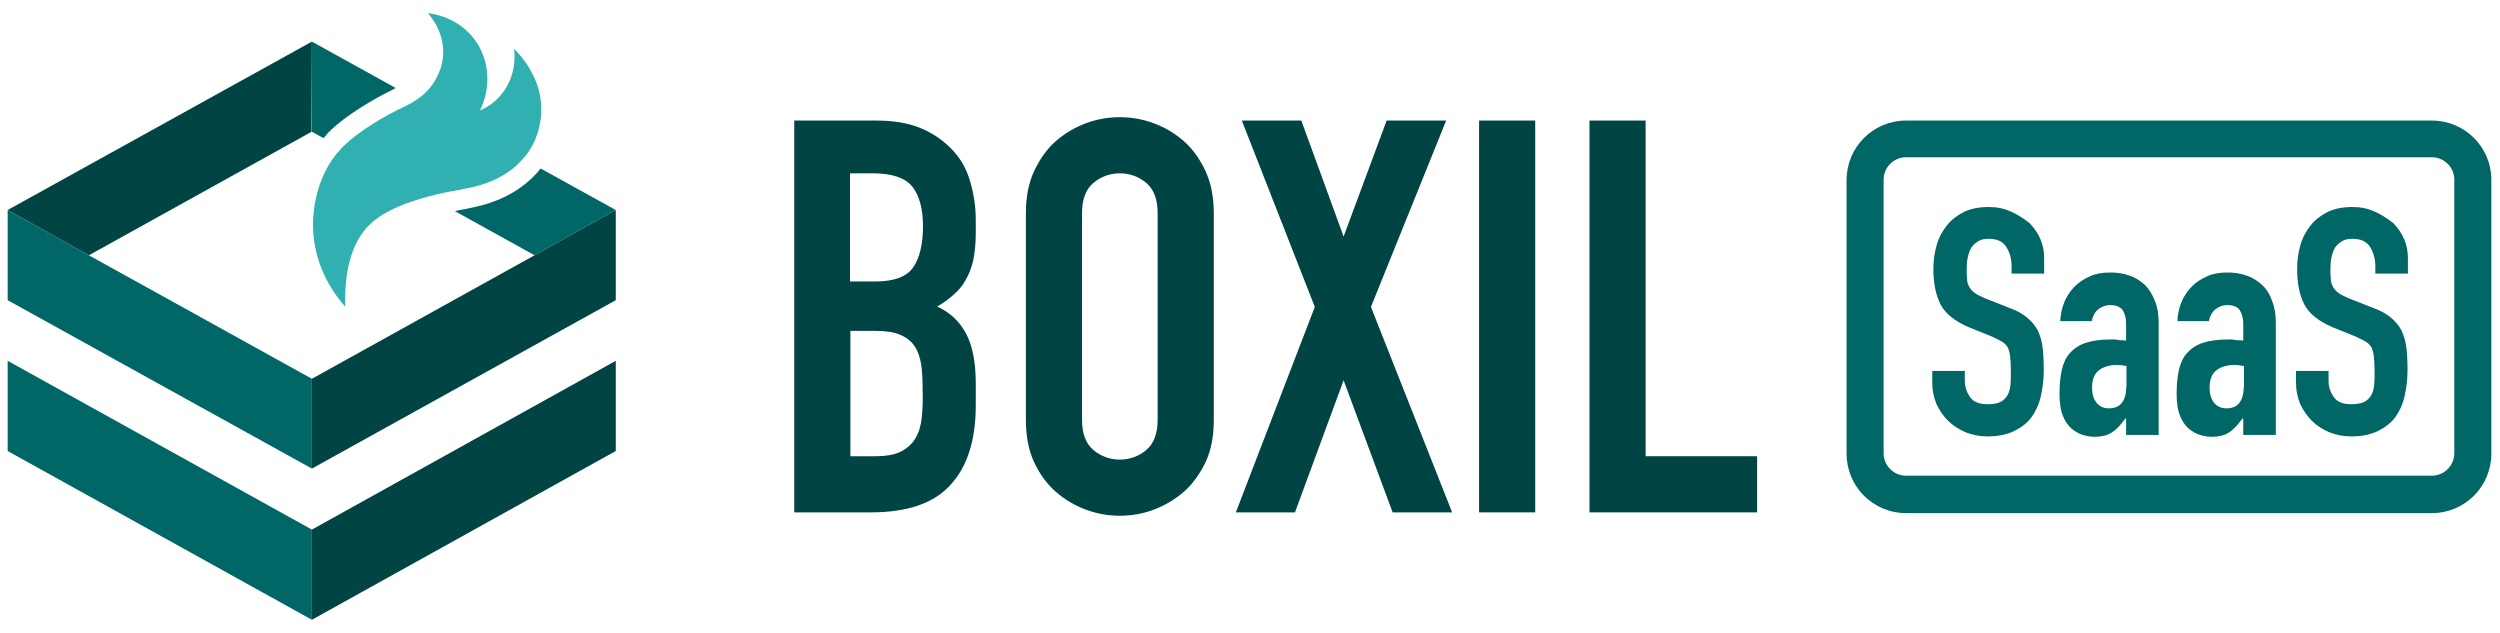
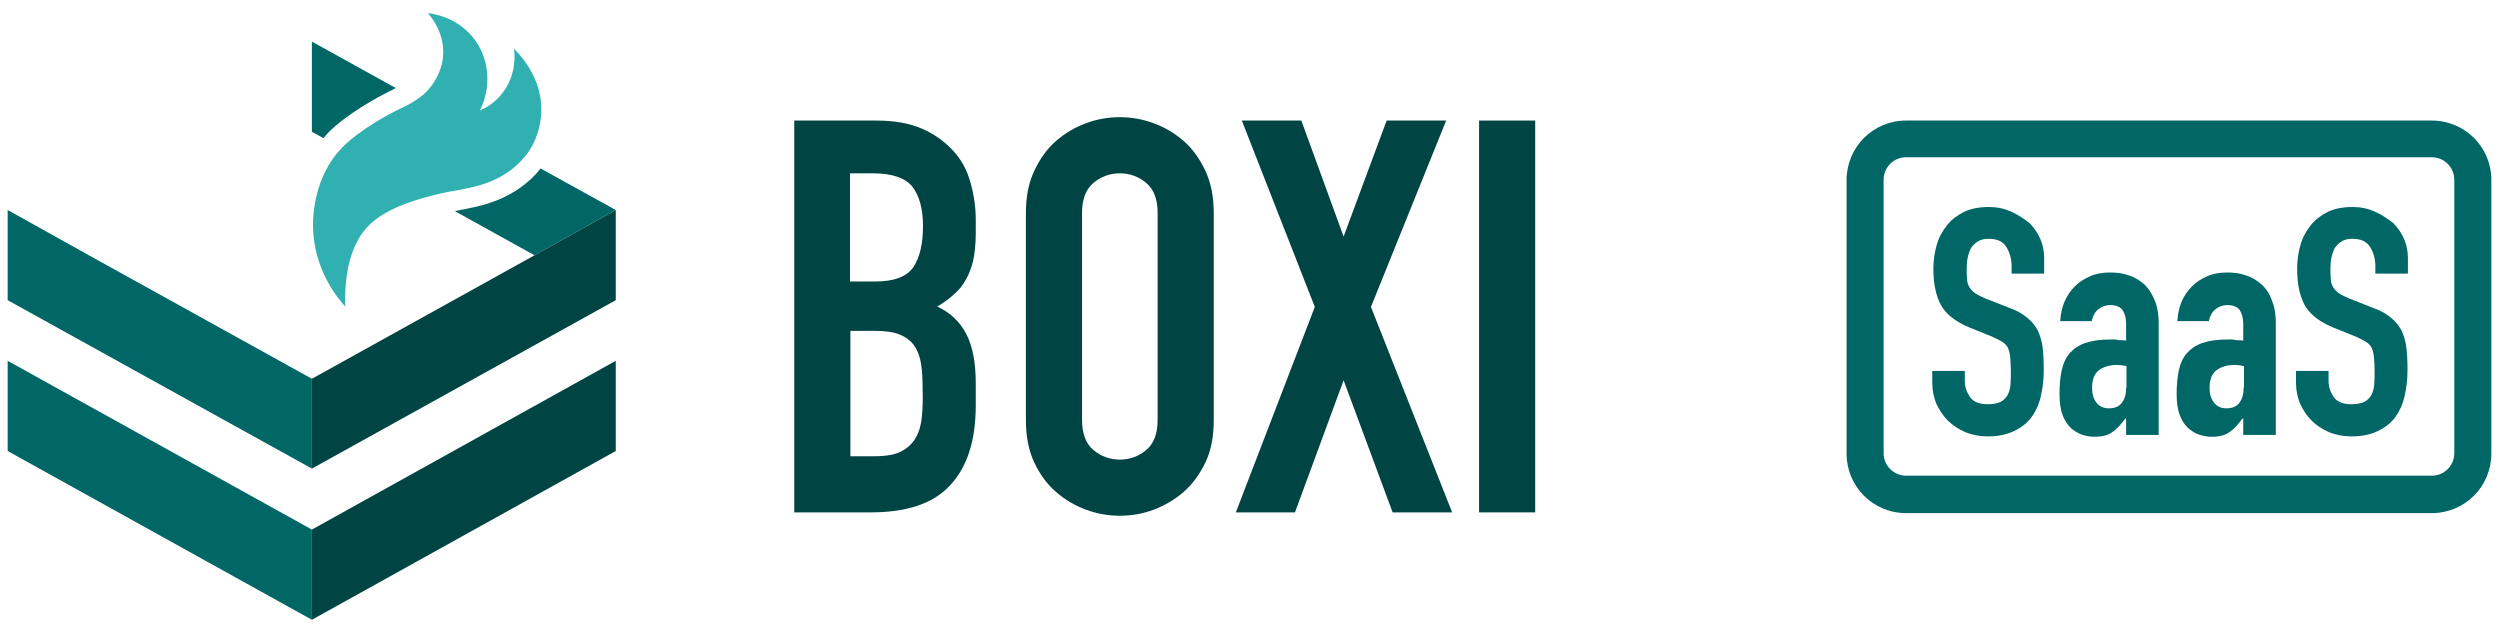
<svg xmlns="http://www.w3.org/2000/svg" width="162" height="41" viewBox="0 0 162 41" fill="none">
  <path d="M61.774 9.777C61.241 9.195 60.586 8.71 59.761 8.346C58.937 7.982 57.943 7.812 56.779 7.812H51.468V33.202H56.415C58.791 33.202 60.513 32.62 61.604 31.407C62.696 30.219 63.229 28.497 63.229 26.266V24.86C63.229 23.526 63.035 22.459 62.623 21.659C62.211 20.859 61.58 20.252 60.731 19.864C61.144 19.622 61.483 19.379 61.798 19.088C62.114 18.822 62.38 18.506 62.574 18.143C62.792 17.779 62.938 17.367 63.059 16.906C63.156 16.421 63.229 15.839 63.229 15.16V14.239C63.229 13.414 63.108 12.614 62.889 11.838C62.671 11.038 62.307 10.359 61.774 9.777ZM59.737 26.994C59.689 27.527 59.567 27.964 59.349 28.352C59.131 28.74 58.816 29.031 58.403 29.249C57.991 29.467 57.409 29.564 56.682 29.564H55.105V21.441H56.706C57.361 21.441 57.918 21.513 58.306 21.683C58.719 21.853 59.034 22.095 59.252 22.411C59.47 22.726 59.616 23.138 59.689 23.599C59.761 24.059 59.786 24.642 59.786 25.272C59.81 25.902 59.786 26.46 59.737 26.994ZM59.179 17.318C58.767 17.924 57.943 18.24 56.73 18.24H55.081V11.232H56.585C57.797 11.232 58.646 11.523 59.107 12.08C59.567 12.662 59.81 13.511 59.81 14.651C59.81 15.815 59.592 16.712 59.179 17.318Z" fill="#004444" />
  <path d="M76.712 9.146C76.13 8.637 75.475 8.249 74.748 7.982C74.02 7.715 73.293 7.594 72.565 7.594C71.838 7.594 71.086 7.715 70.383 7.982C69.655 8.249 69 8.637 68.418 9.146C67.836 9.655 67.376 10.31 67.012 11.086C66.648 11.862 66.478 12.784 66.478 13.802V27.212C66.478 28.255 66.648 29.176 67.012 29.952C67.376 30.728 67.836 31.359 68.418 31.868C69 32.377 69.655 32.765 70.383 33.032C71.11 33.299 71.838 33.42 72.565 33.42C73.293 33.42 74.044 33.299 74.748 33.032C75.451 32.765 76.13 32.377 76.712 31.868C77.294 31.359 77.754 30.704 78.118 29.952C78.482 29.176 78.652 28.279 78.652 27.212V13.802C78.652 12.784 78.482 11.886 78.118 11.086C77.754 10.31 77.294 9.655 76.712 9.146ZM75.014 27.212C75.014 28.085 74.772 28.74 74.287 29.152C73.802 29.564 73.22 29.782 72.565 29.782C71.91 29.782 71.328 29.564 70.843 29.152C70.358 28.74 70.116 28.085 70.116 27.212V13.802C70.116 12.929 70.358 12.274 70.843 11.862C71.328 11.45 71.91 11.232 72.565 11.232C73.22 11.232 73.802 11.45 74.287 11.862C74.772 12.274 75.014 12.929 75.014 13.802V27.212Z" fill="#004444" />
  <path d="M93.711 7.812H89.855L87.066 15.33L84.326 7.812H80.47L85.199 19.889L80.082 33.202H83.914L87.066 24.642L90.243 33.202H94.099L88.837 19.889L93.711 7.812Z" fill="#004444" />
  <path d="M99.482 7.812H95.845V33.202H99.482V7.812Z" fill="#004444" />
-   <path d="M106.636 7.812H102.998V33.202H113.862V29.564H106.636V7.812Z" fill="#004444" />
  <path d="M20.962 8.952C21.059 8.831 21.156 8.734 21.253 8.613C22.466 7.376 24.503 6.285 25.085 5.994C25.206 5.945 25.303 5.872 25.424 5.824C25.497 5.775 25.57 5.751 25.642 5.703L20.21 2.696V8.54L20.962 8.952Z" fill="#006666" />
  <path d="M33.693 12.177C32.335 13.123 31.026 13.366 30.08 13.56L29.813 13.608C29.716 13.632 29.595 13.657 29.474 13.681L34.639 16.542L39.901 13.608L35.027 10.916C34.687 11.377 34.202 11.814 33.693 12.177Z" fill="#006666" />
-   <path d="M20.186 8.54L20.21 2.696L0.496 13.608L5.758 16.542L20.186 8.54Z" fill="#004444" />
  <path d="M22.126 9.607C20.356 11.45 20.283 14.02 20.283 14.505C20.259 17.488 21.981 19.428 22.369 19.864C22.272 16.518 23.363 15.063 24.09 14.432C25.036 13.584 26.491 13.075 27.752 12.735C28.455 12.541 29.086 12.42 29.547 12.347C30.468 12.153 31.68 12.008 32.941 11.135C33.378 10.844 33.669 10.528 33.887 10.286C34.081 10.068 34.202 9.922 34.251 9.825C35.003 8.734 35.051 7.618 35.075 7.279C35.172 4.999 33.572 3.423 33.305 3.156C33.354 3.447 33.499 4.854 32.529 6.066C32.044 6.697 31.438 7.012 31.099 7.158C31.826 5.703 31.729 3.957 30.832 2.671C29.741 1.095 27.994 0.877 27.728 0.853C27.898 1.047 28.892 2.187 28.698 3.787C28.576 4.708 28.116 5.339 27.946 5.581C27.655 5.969 27.34 6.236 27 6.454C26.588 6.745 26.152 6.939 25.691 7.158C25.351 7.327 23.339 8.37 22.199 9.534C22.15 9.558 22.15 9.583 22.126 9.607Z" fill="#30B0B0" />
  <path d="M5.758 16.542L0.496 13.608V19.452L20.21 30.364V24.544L5.758 16.542Z" fill="#006666" />
  <path d="M20.21 24.544V30.364L39.901 19.452V13.608L34.639 16.542L20.21 24.544Z" fill="#004444" />
  <path d="M0.496 23.381V29.225L20.21 40.161V34.317L0.496 23.381Z" fill="#006666" />
  <path d="M20.21 40.161L39.901 29.225V23.381L20.21 34.317V40.161Z" fill="#004444" />
  <path d="M138.984 18.458C138.693 18.191 138.354 17.973 137.966 17.852C137.578 17.706 137.166 17.658 136.729 17.658C136.244 17.658 135.808 17.73 135.444 17.9C135.056 18.07 134.741 18.264 134.45 18.555C133.868 19.137 133.553 19.889 133.504 20.81H135.541C135.614 20.471 135.759 20.204 135.978 20.034C136.196 19.864 136.463 19.767 136.729 19.767C137.117 19.767 137.408 19.889 137.554 20.107C137.699 20.349 137.772 20.64 137.772 20.98V22.071C137.651 22.047 137.554 22.047 137.457 22.047C137.36 22.047 137.287 22.047 137.214 22.023C137.141 21.998 137.069 21.998 136.996 21.998C136.923 21.998 136.826 21.998 136.778 21.998C136.123 21.998 135.59 22.071 135.153 22.217C134.717 22.362 134.401 22.58 134.135 22.871C133.868 23.162 133.698 23.55 133.601 23.987C133.504 24.423 133.456 24.957 133.456 25.539C133.456 26.121 133.528 26.581 133.674 26.945C133.819 27.309 134.013 27.576 134.232 27.77C134.474 27.964 134.717 28.109 134.959 28.182C135.202 28.255 135.468 28.303 135.711 28.303C136.22 28.303 136.608 28.206 136.899 27.988C137.19 27.794 137.457 27.479 137.723 27.115H137.772V28.182H139.882V20.931C139.882 20.374 139.809 19.913 139.639 19.501C139.469 19.064 139.251 18.725 138.984 18.458ZM137.772 25.127C137.772 25.563 137.675 25.878 137.481 26.121C137.287 26.363 136.996 26.46 136.657 26.46C136.317 26.46 136.05 26.339 135.856 26.096C135.662 25.854 135.565 25.539 135.565 25.127C135.565 24.569 135.735 24.181 136.05 23.963C136.366 23.744 136.753 23.647 137.214 23.647C137.36 23.647 137.554 23.672 137.796 23.72V25.127H137.772Z" fill="#006666" />
  <path d="M157.584 7.812H123.513C121.379 7.812 119.658 9.534 119.658 11.668V29.394C119.658 31.528 121.379 33.25 123.513 33.25H157.584C159.718 33.25 161.439 31.528 161.439 29.394V11.644C161.439 9.534 159.718 7.812 157.584 7.812ZM159.039 29.37C159.039 30.17 158.384 30.825 157.584 30.825H123.513C122.713 30.825 122.058 30.17 122.058 29.37V11.644C122.058 10.844 122.713 10.189 123.513 10.189H157.584C158.384 10.189 159.039 10.844 159.039 11.644V29.37Z" fill="#006666" />
  <path d="M153.874 13.705C153.437 13.511 152.976 13.414 152.443 13.414C151.837 13.414 151.303 13.511 150.842 13.729C150.406 13.948 150.018 14.239 149.751 14.578C149.46 14.942 149.218 15.354 149.072 15.863C148.927 16.348 148.854 16.882 148.854 17.415C148.854 18.337 148.999 19.088 149.315 19.719C149.63 20.325 150.236 20.81 151.133 21.198L152.637 21.804C152.904 21.926 153.098 22.023 153.267 22.12C153.437 22.217 153.558 22.338 153.655 22.483C153.728 22.629 153.801 22.823 153.825 23.09C153.849 23.332 153.874 23.647 153.874 24.035C153.874 24.375 153.874 24.666 153.849 24.933C153.825 25.199 153.752 25.442 153.655 25.612C153.534 25.805 153.389 25.951 153.195 26.048C153.001 26.145 152.71 26.194 152.37 26.194C151.837 26.194 151.449 26.048 151.23 25.733C151.012 25.418 150.891 25.078 150.891 24.69V24.035H148.781V24.811C148.781 25.296 148.878 25.757 149.048 26.169C149.242 26.581 149.484 26.945 149.8 27.261C150.115 27.576 150.503 27.818 150.939 28.012C151.376 28.182 151.861 28.279 152.37 28.279C153.049 28.279 153.607 28.158 154.068 27.939C154.528 27.721 154.916 27.43 155.207 27.042C155.474 26.678 155.692 26.218 155.814 25.684C155.935 25.151 156.008 24.593 156.008 23.963C156.008 23.429 155.983 22.944 155.935 22.532C155.886 22.12 155.765 21.732 155.62 21.416C155.45 21.101 155.232 20.834 154.941 20.592C154.65 20.349 154.286 20.131 153.801 19.961L152.2 19.331C151.934 19.21 151.715 19.113 151.546 18.991C151.376 18.87 151.279 18.749 151.182 18.604C151.109 18.458 151.036 18.288 151.036 18.094C151.012 17.9 151.012 17.658 151.012 17.367C151.012 17.124 151.036 16.882 151.085 16.663C151.133 16.445 151.206 16.227 151.303 16.057C151.424 15.887 151.546 15.766 151.74 15.645C151.909 15.524 152.152 15.475 152.443 15.475C152.976 15.475 153.364 15.645 153.583 16.009C153.801 16.348 153.922 16.785 153.922 17.245V17.73H156.032V16.712C156.032 15.863 155.717 15.111 155.086 14.457C154.674 14.142 154.31 13.899 153.874 13.705Z" fill="#006666" />
  <path d="M146.575 18.458C146.284 18.191 145.944 17.973 145.556 17.852C145.168 17.706 144.756 17.658 144.319 17.658C143.834 17.658 143.398 17.73 143.034 17.9C142.646 18.07 142.331 18.264 142.04 18.555C141.458 19.137 141.143 19.889 141.094 20.81H143.131C143.204 20.471 143.349 20.204 143.568 20.034C143.786 19.864 144.053 19.767 144.319 19.767C144.707 19.767 144.998 19.889 145.144 20.107C145.289 20.349 145.362 20.64 145.362 20.98V22.071C145.241 22.047 145.144 22.047 145.047 22.047C144.95 22.047 144.877 22.047 144.804 22.023C144.732 21.998 144.659 21.998 144.586 21.998C144.513 21.998 144.416 21.998 144.368 21.998C143.713 21.998 143.18 22.071 142.743 22.217C142.307 22.362 141.991 22.58 141.725 22.871C141.458 23.162 141.288 23.55 141.191 23.987C141.094 24.423 141.046 24.957 141.046 25.539C141.046 26.121 141.118 26.581 141.264 26.945C141.409 27.309 141.603 27.576 141.822 27.77C142.064 27.964 142.307 28.109 142.549 28.182C142.792 28.255 143.058 28.303 143.301 28.303C143.81 28.303 144.198 28.206 144.489 27.988C144.78 27.794 145.047 27.479 145.314 27.115H145.362V28.182H147.472V20.931C147.472 20.374 147.399 19.913 147.229 19.501C147.084 19.064 146.866 18.725 146.575 18.458ZM145.386 25.127C145.386 25.563 145.289 25.878 145.095 26.121C144.901 26.363 144.61 26.46 144.271 26.46C143.931 26.46 143.665 26.339 143.471 26.096C143.277 25.854 143.18 25.539 143.18 25.127C143.18 24.569 143.349 24.181 143.665 23.963C143.98 23.744 144.368 23.647 144.829 23.647C144.974 23.647 145.168 23.672 145.411 23.72V25.127H145.386Z" fill="#006666" />
  <path d="M130.303 13.705C129.867 13.511 129.406 13.414 128.872 13.414C128.266 13.414 127.733 13.511 127.272 13.729C126.835 13.948 126.447 14.239 126.181 14.578C125.89 14.942 125.647 15.354 125.502 15.863C125.356 16.372 125.283 16.882 125.283 17.415C125.283 18.337 125.429 19.088 125.744 19.719C126.059 20.325 126.666 20.81 127.563 21.198L129.066 21.804C129.333 21.926 129.527 22.023 129.697 22.12C129.867 22.217 129.988 22.338 130.085 22.483C130.158 22.629 130.23 22.823 130.255 23.09C130.279 23.332 130.303 23.647 130.303 24.035C130.303 24.375 130.303 24.666 130.279 24.933C130.255 25.199 130.182 25.442 130.085 25.612C129.964 25.805 129.818 25.951 129.624 26.048C129.43 26.145 129.139 26.194 128.8 26.194C128.266 26.194 127.878 26.048 127.66 25.733C127.442 25.418 127.32 25.078 127.32 24.69V24.035H125.211V24.811C125.211 25.296 125.308 25.757 125.477 26.169C125.671 26.581 125.914 26.945 126.229 27.261C126.544 27.576 126.932 27.818 127.369 28.012C127.805 28.182 128.29 28.279 128.8 28.279C129.479 28.279 130.036 28.158 130.497 27.939C130.958 27.721 131.346 27.43 131.637 27.042C131.904 26.678 132.122 26.218 132.243 25.684C132.364 25.151 132.437 24.593 132.437 23.963C132.437 23.429 132.413 22.944 132.364 22.532C132.316 22.12 132.195 21.732 132.049 21.416C131.879 21.101 131.661 20.834 131.37 20.592C131.079 20.349 130.715 20.131 130.23 19.961L128.63 19.331C128.363 19.21 128.145 19.113 127.975 18.991C127.805 18.87 127.708 18.749 127.611 18.604C127.539 18.458 127.466 18.288 127.466 18.094C127.442 17.9 127.442 17.658 127.442 17.367C127.442 17.124 127.466 16.882 127.514 16.663C127.563 16.445 127.636 16.227 127.733 16.057C127.854 15.887 127.975 15.766 128.169 15.645C128.339 15.524 128.581 15.475 128.872 15.475C129.406 15.475 129.794 15.645 130.012 16.009C130.23 16.348 130.352 16.785 130.352 17.245V17.73H132.461V16.712C132.461 15.863 132.146 15.111 131.516 14.457C131.103 14.142 130.74 13.899 130.303 13.705Z" fill="#006666" />
</svg>